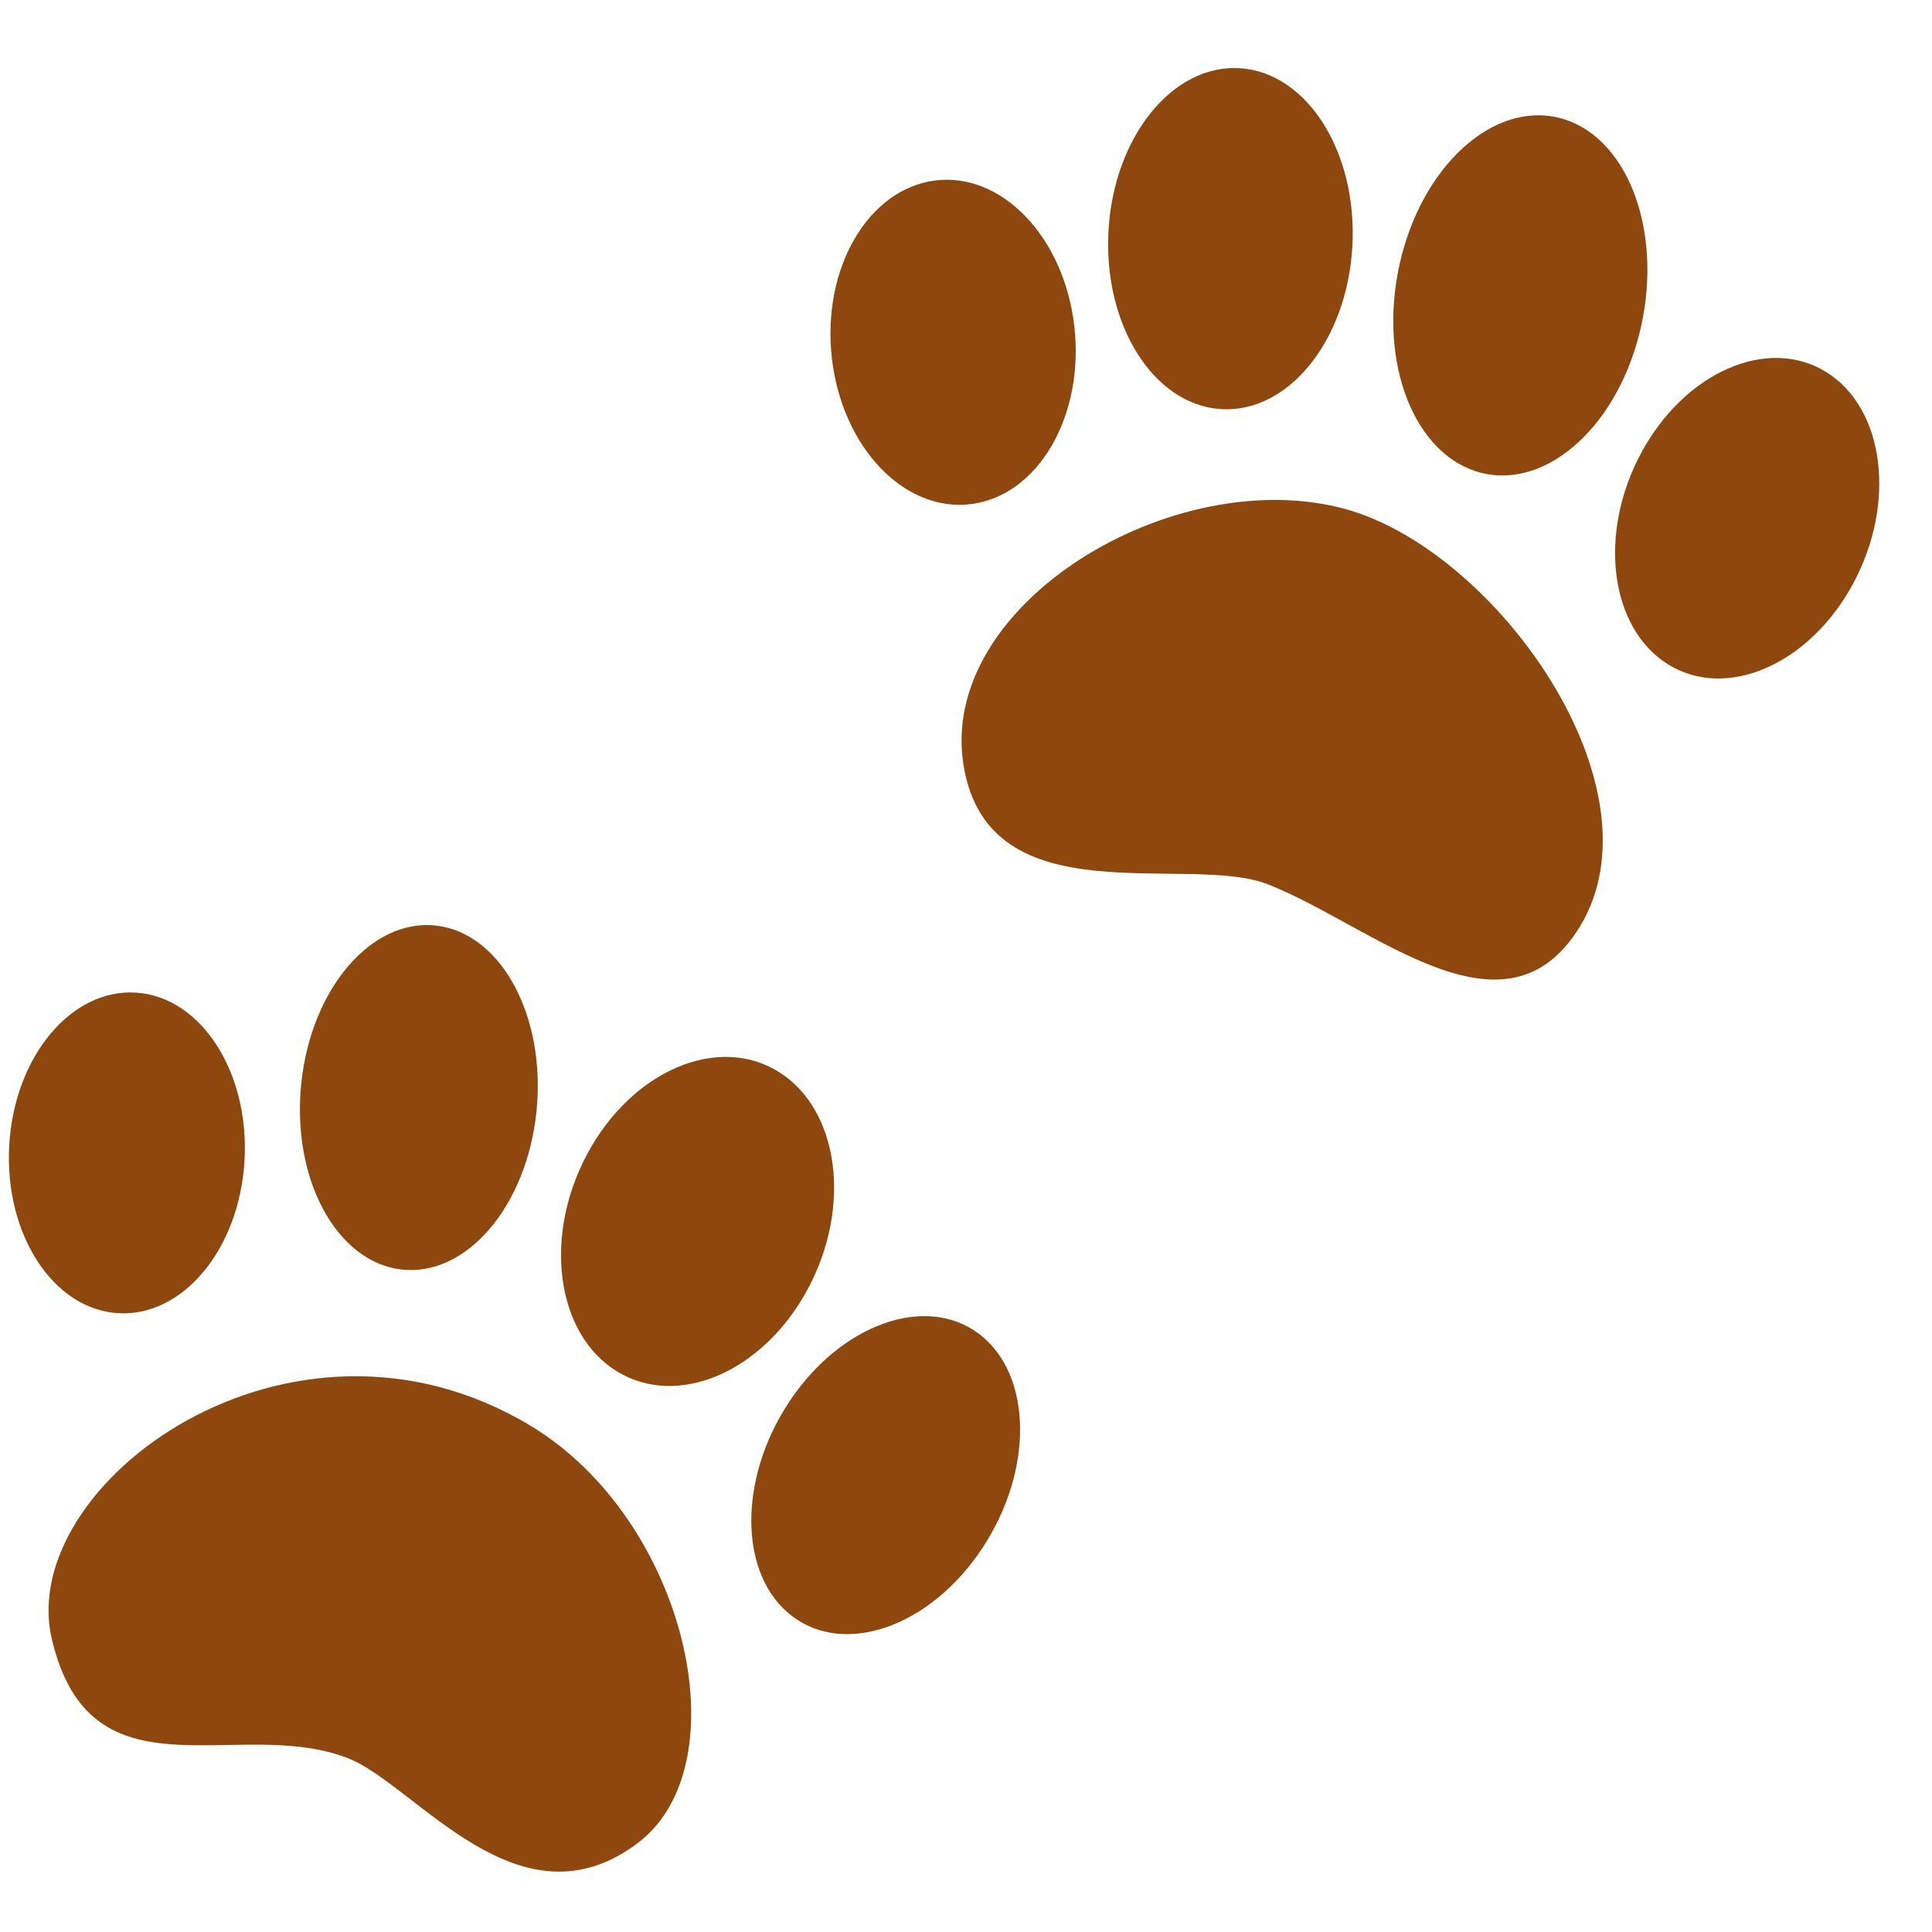
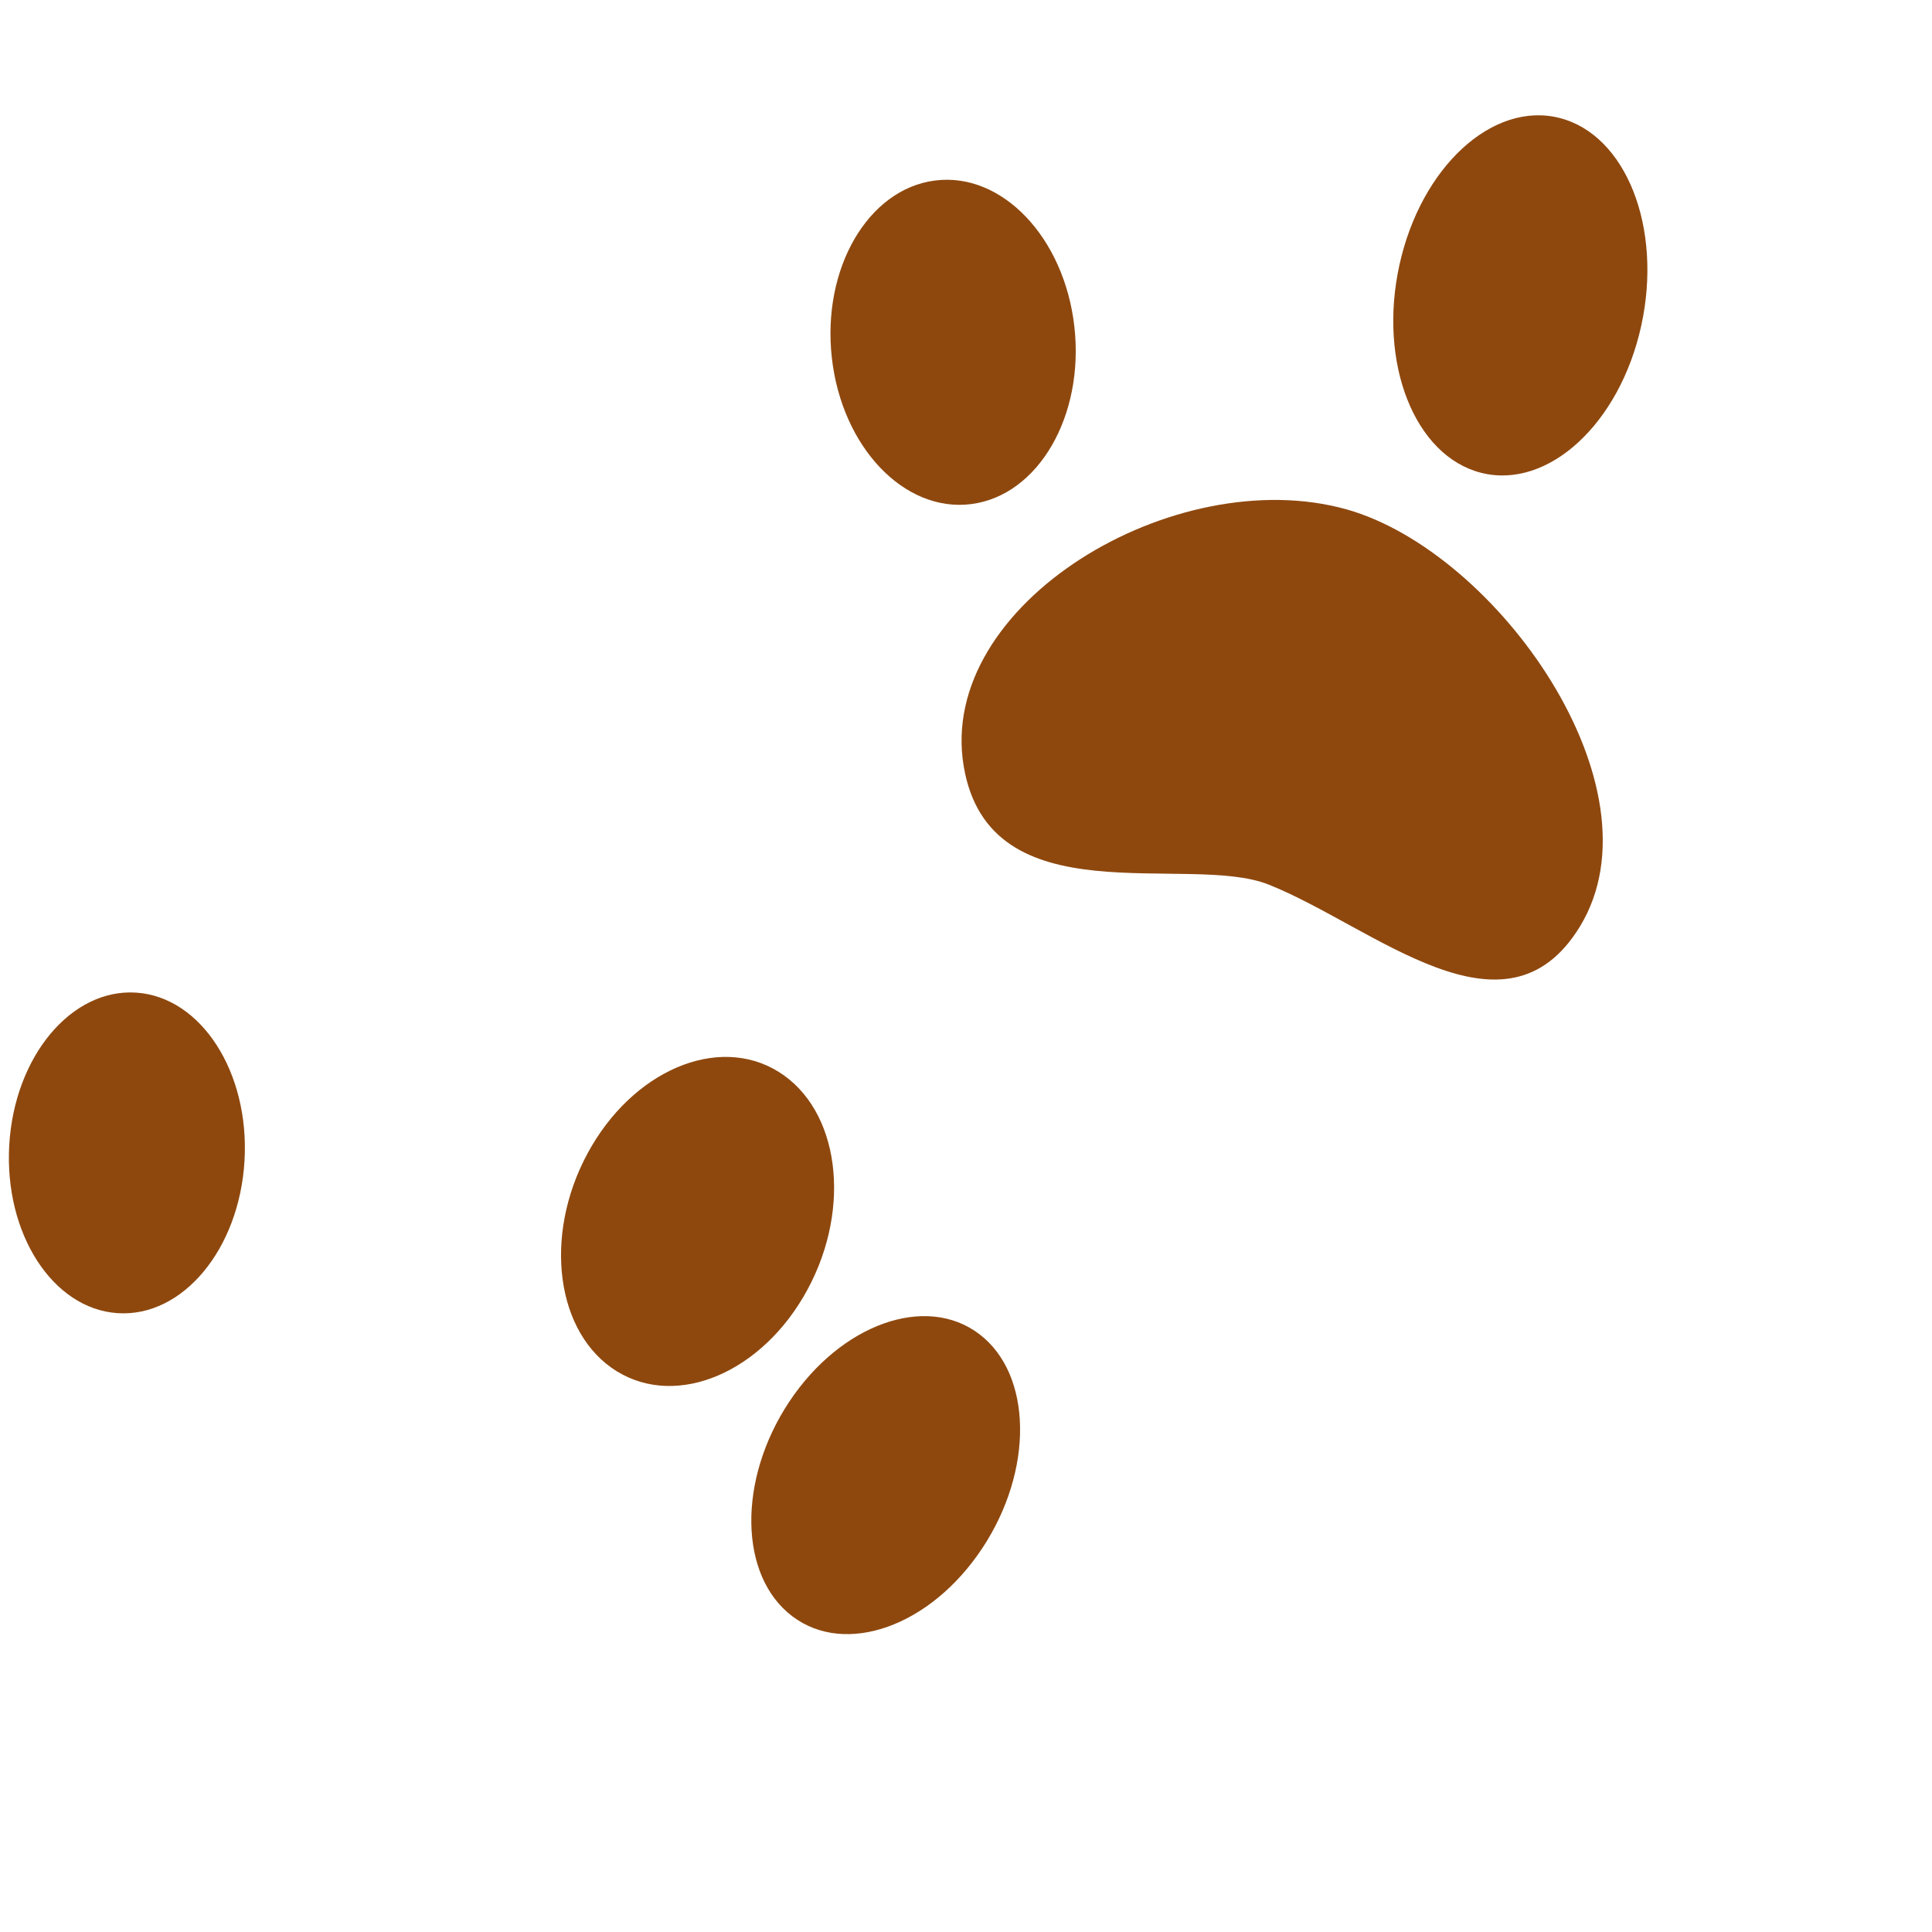
<svg xmlns="http://www.w3.org/2000/svg" width="32" height="32" viewBox="0 0 32 32" fill="none">
-   <path d="M6.648 21.027C5.572 20.902 4.829 19.526 4.989 17.953C5.149 16.38 6.151 15.206 7.227 15.331C8.303 15.457 9.046 16.834 8.886 18.406C8.726 19.979 7.724 21.153 6.648 21.027Z" fill="#8E480E" />
-   <path d="M20.221 6.776C19.106 6.705 18.273 5.382 18.36 3.823C18.448 2.264 19.423 1.058 20.538 1.13C21.654 1.202 22.487 2.524 22.399 4.083C22.312 5.642 21.337 6.848 20.221 6.776Z" fill="#8E480E" />
  <path d="M13.778 5.928C13.611 4.448 14.376 3.133 15.485 2.99C16.594 2.847 17.628 3.931 17.795 5.41C17.962 6.89 17.197 8.206 16.088 8.349C14.979 8.492 13.945 7.408 13.778 5.928Z" fill="#8E480E" />
  <path d="M24.535 7.832C23.429 7.553 22.822 6.011 23.179 4.388C23.536 2.765 24.722 1.675 25.828 1.953C26.933 2.231 27.541 3.773 27.184 5.396C26.827 7.02 25.641 8.11 24.535 7.832Z" fill="#8E480E" />
-   <path d="M8.773 23.606C4.803 21.23 0.261 24.581 0.857 27.142C1.498 29.887 3.939 28.408 5.765 29.122C6.887 29.56 8.6 32.023 10.573 30.519C12.294 29.206 11.364 25.155 8.773 23.606Z" fill="#8E480E" />
  <path d="M22.304 8.437C19.466 7.642 15.51 10.001 15.962 12.691C16.387 15.224 19.677 14.12 21.011 14.651C22.751 15.342 24.931 17.381 26.171 15.342C27.569 13.04 24.795 9.138 22.304 8.437Z" fill="#8E480E" />
-   <path d="M27.632 11.006C26.663 10.408 26.462 8.838 27.184 7.5C27.906 6.162 29.277 5.562 30.246 6.161C31.215 6.76 31.415 8.33 30.693 9.668C29.971 11.005 28.6 11.605 27.632 11.006Z" fill="#8E480E" />
  <path d="M10.215 22.712C9.209 22.09 8.992 20.475 9.731 19.105C10.47 17.735 11.886 17.128 12.892 17.75C13.899 18.372 14.116 19.987 13.376 21.357C12.637 22.727 11.222 23.334 10.215 22.712Z" fill="#8E480E" />
  <path d="M13.121 26.769C12.238 26.099 12.216 24.51 13.071 23.219C13.927 21.929 15.336 21.426 16.219 22.096C17.102 22.766 17.124 24.356 16.268 25.646C15.413 26.937 14.004 27.44 13.121 26.769Z" fill="#8E480E" />
  <path d="M1.948 21.75C0.872 21.679 0.069 20.433 0.153 18.967C0.238 17.501 1.179 16.37 2.255 16.441C3.331 16.512 4.135 17.758 4.05 19.224C3.965 20.691 3.024 21.821 1.948 21.75Z" fill="#8E480E" />
</svg>